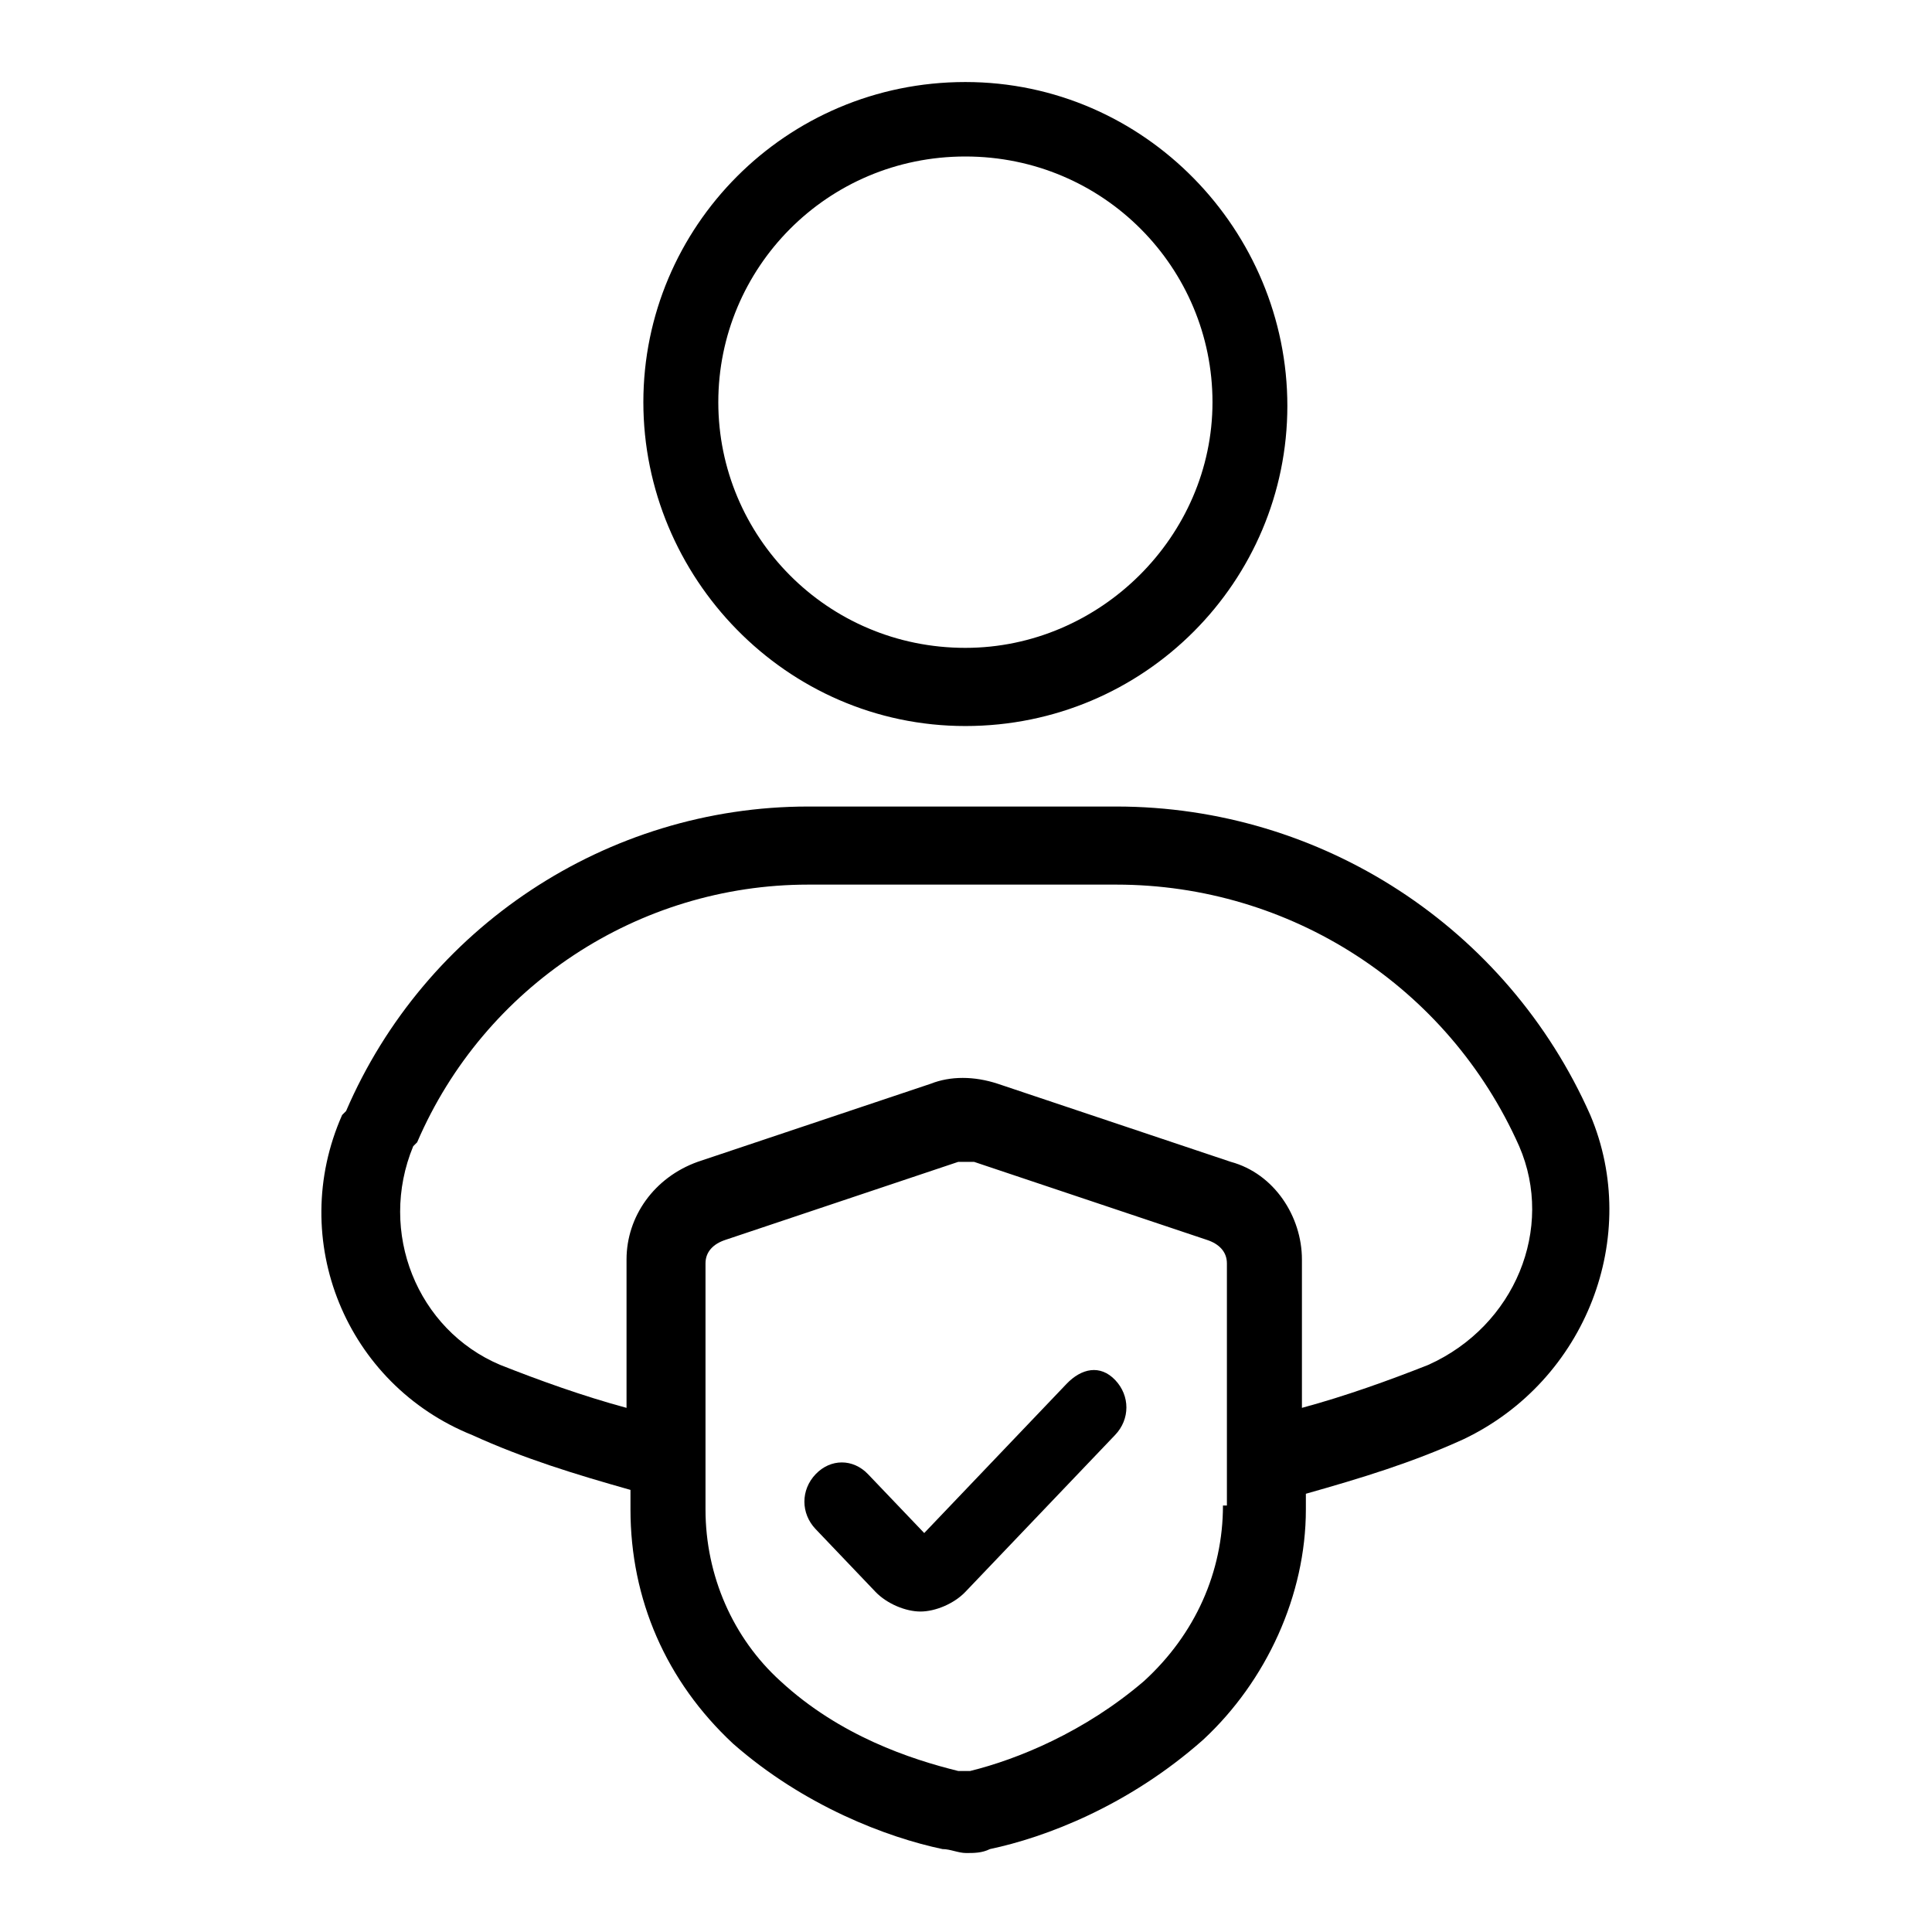
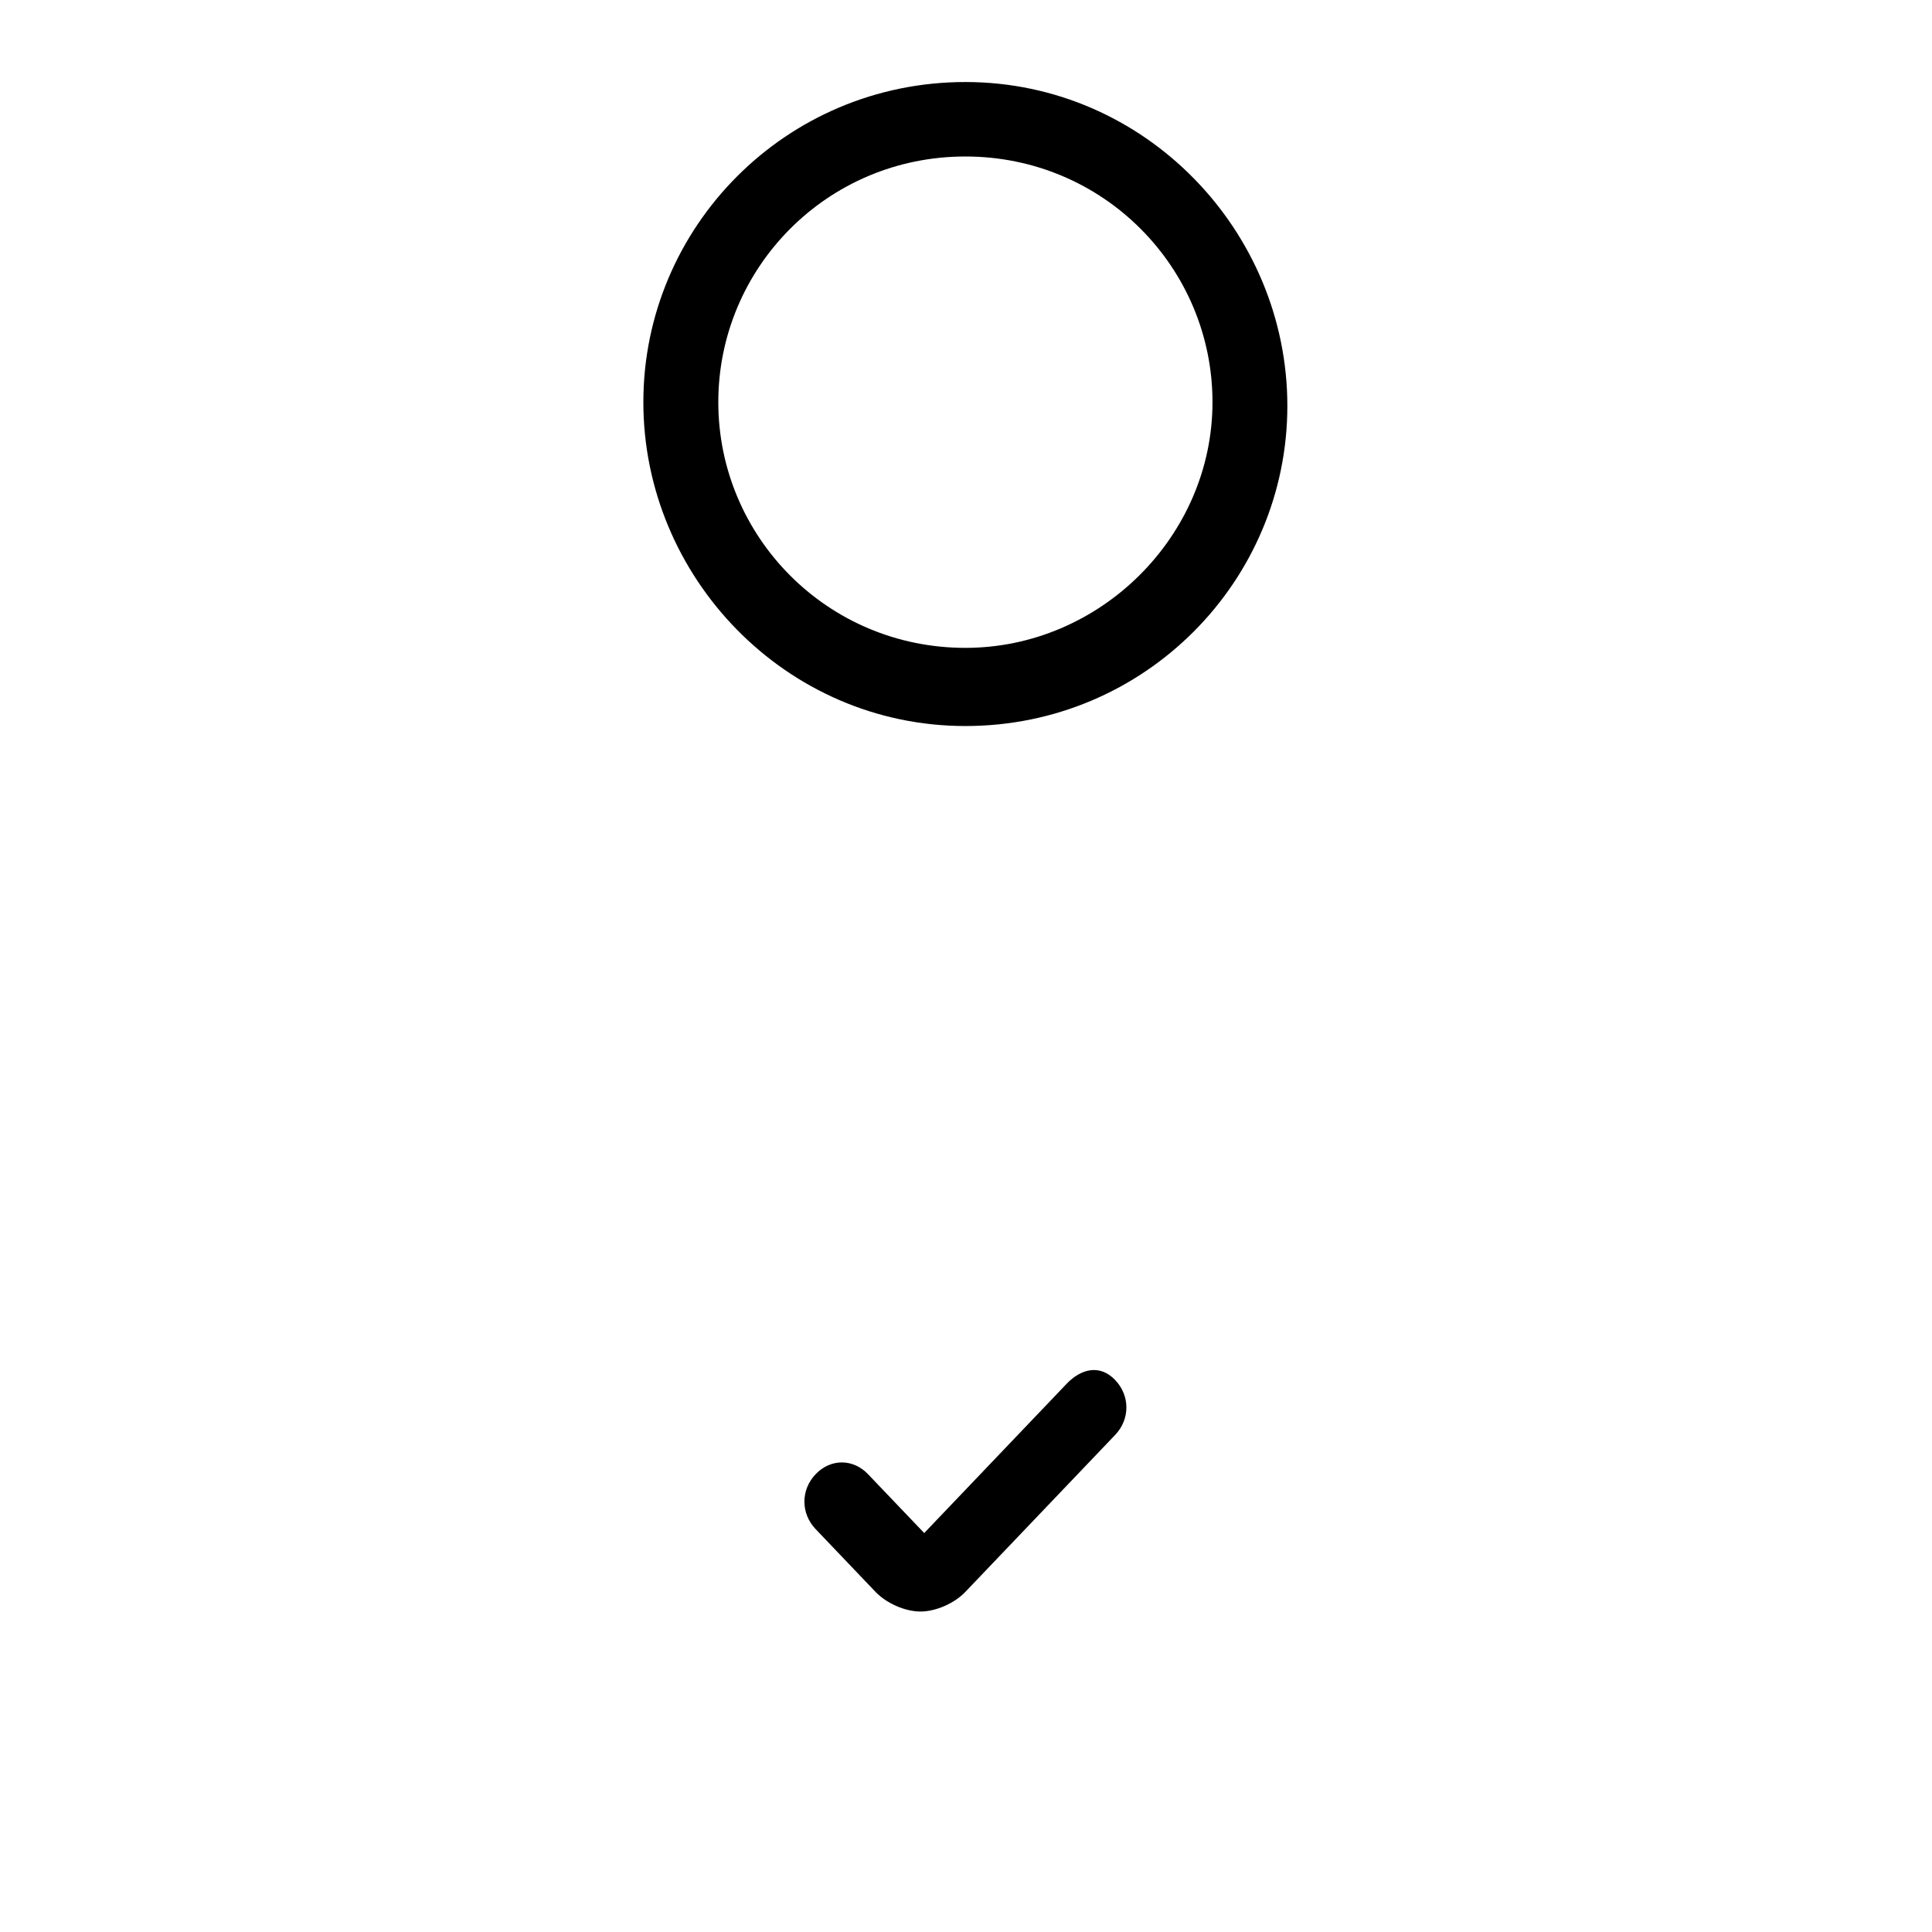
<svg xmlns="http://www.w3.org/2000/svg" width="24" height="24" viewBox="0 0 24 24" fill="none">
-   <path d="M19.755 13.851C18.724 11.523 16.418 10.019 13.867 10.019H10.04C7.537 10.019 5.28 11.523 4.299 13.802L4.25 13.851C3.563 15.403 4.299 17.198 5.869 17.828C6.507 18.119 7.145 18.314 7.832 18.508V18.75C7.832 19.866 8.273 20.884 9.107 21.661C9.991 22.437 11.021 22.825 11.708 22.97C11.806 22.97 11.904 23.019 12.002 23.019C12.1 23.019 12.199 23.019 12.297 22.97C12.984 22.825 14.014 22.437 14.946 21.612C15.731 20.884 16.222 19.817 16.222 18.75V18.556C16.909 18.362 17.547 18.168 18.184 17.877C19.706 17.149 20.392 15.355 19.755 13.851ZM15.192 18.702C15.192 19.526 14.848 20.302 14.21 20.884C13.474 21.515 12.64 21.855 12.051 22C12.002 22 11.953 22 11.904 22C11.315 21.855 10.432 21.564 9.696 20.884C9.107 20.351 8.764 19.575 8.764 18.75V15.694C8.764 15.549 8.862 15.452 9.009 15.403L11.904 14.433H12.002H12.1L14.995 15.403C15.143 15.452 15.241 15.549 15.241 15.694V18.702H15.192ZM17.743 16.955C17.252 17.149 16.713 17.343 16.173 17.489V15.646C16.173 15.112 15.829 14.579 15.29 14.433L12.395 13.463C12.1 13.366 11.806 13.366 11.561 13.463L8.666 14.433C8.126 14.627 7.783 15.112 7.783 15.646V17.489C7.243 17.343 6.703 17.149 6.213 16.955C5.182 16.519 4.692 15.306 5.133 14.239L5.182 14.19C6.016 12.25 7.93 10.989 10.04 10.989H13.867C16.026 10.989 17.988 12.25 18.872 14.239C19.313 15.258 18.822 16.47 17.743 16.955Z" fill="black" />
  <path d="M11.992 9.019C14.225 9.019 15.992 7.215 15.992 5.042C15.992 2.869 14.225 1.019 11.992 1.019C9.76 1.019 7.992 2.822 7.992 4.996C7.992 7.169 9.76 9.019 11.992 9.019ZM11.992 1.944C13.713 1.944 15.062 3.331 15.062 4.996C15.062 6.66 13.667 8.048 11.992 8.048C10.271 8.048 8.923 6.66 8.923 4.996C8.923 3.331 10.271 1.944 11.992 1.944Z" fill="black" />
  <path d="M13.248 17.192L11.481 19.044L10.783 18.313C10.597 18.118 10.318 18.118 10.132 18.313C9.946 18.508 9.946 18.8 10.132 18.995L10.876 19.775C11.016 19.921 11.248 20.019 11.434 20.019C11.62 20.019 11.853 19.921 11.992 19.775L13.853 17.825C14.039 17.63 14.039 17.338 13.853 17.143C13.667 16.948 13.434 16.997 13.248 17.192Z" fill="black" />
</svg>